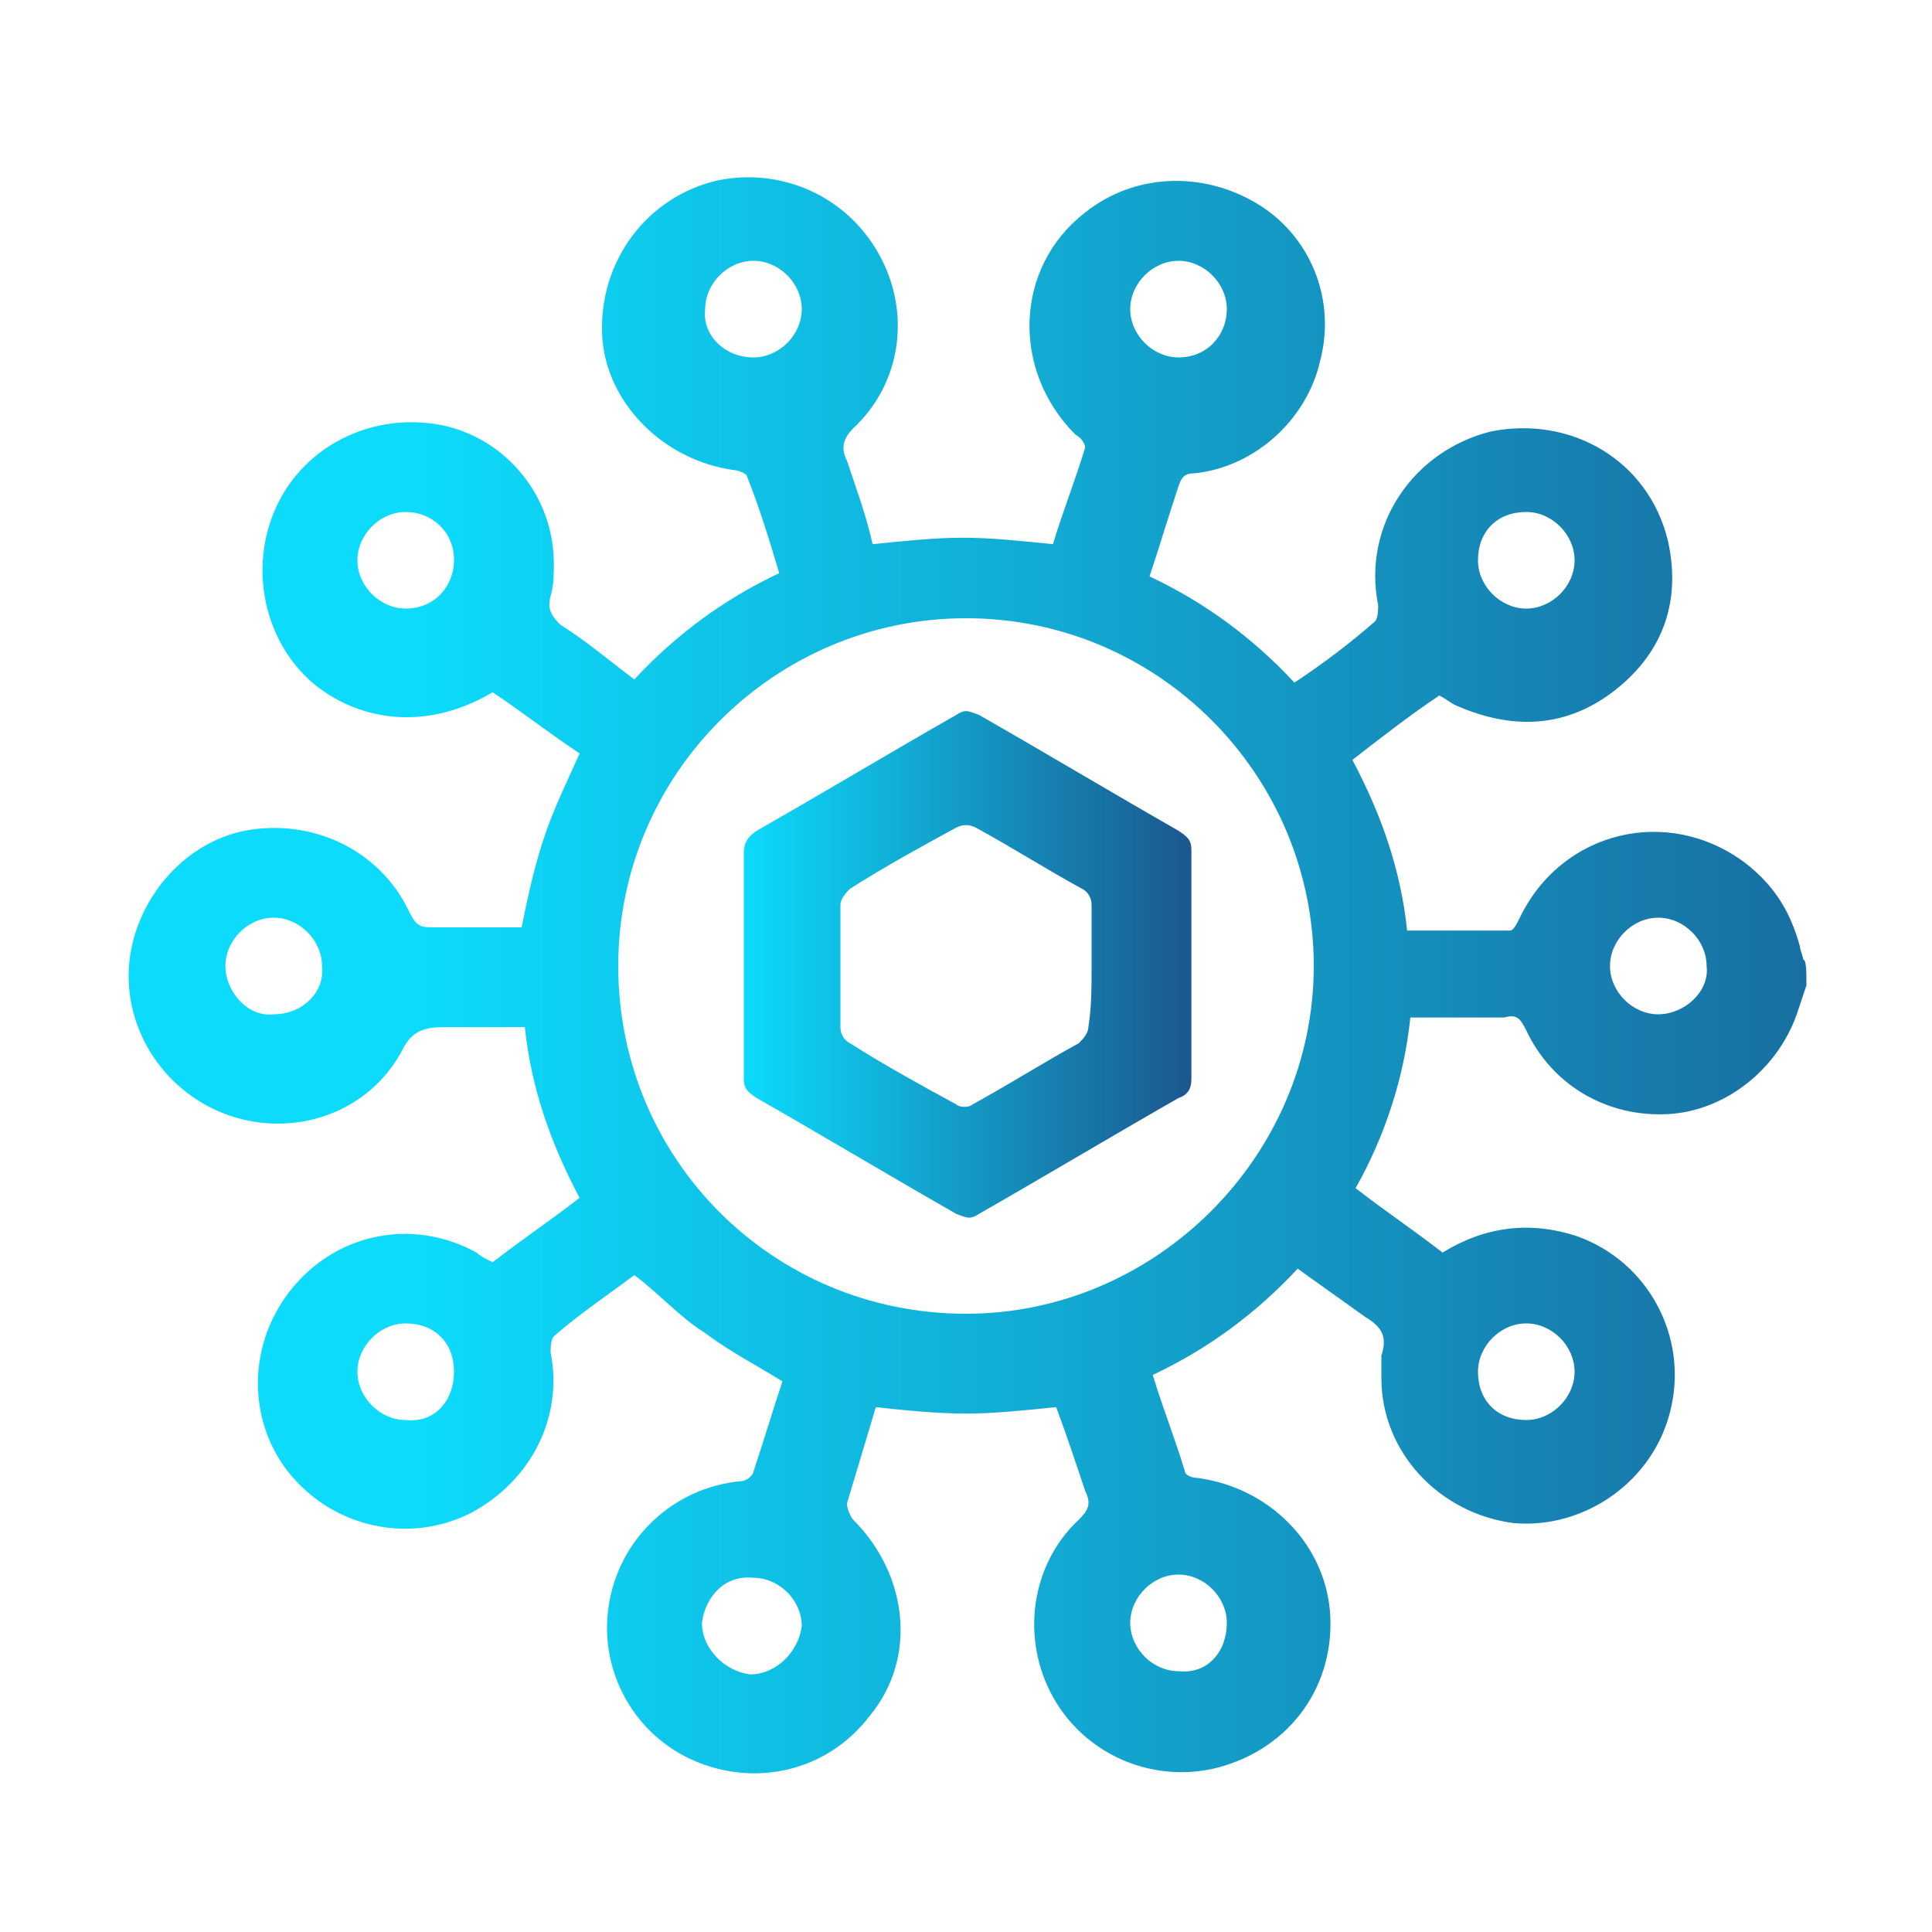
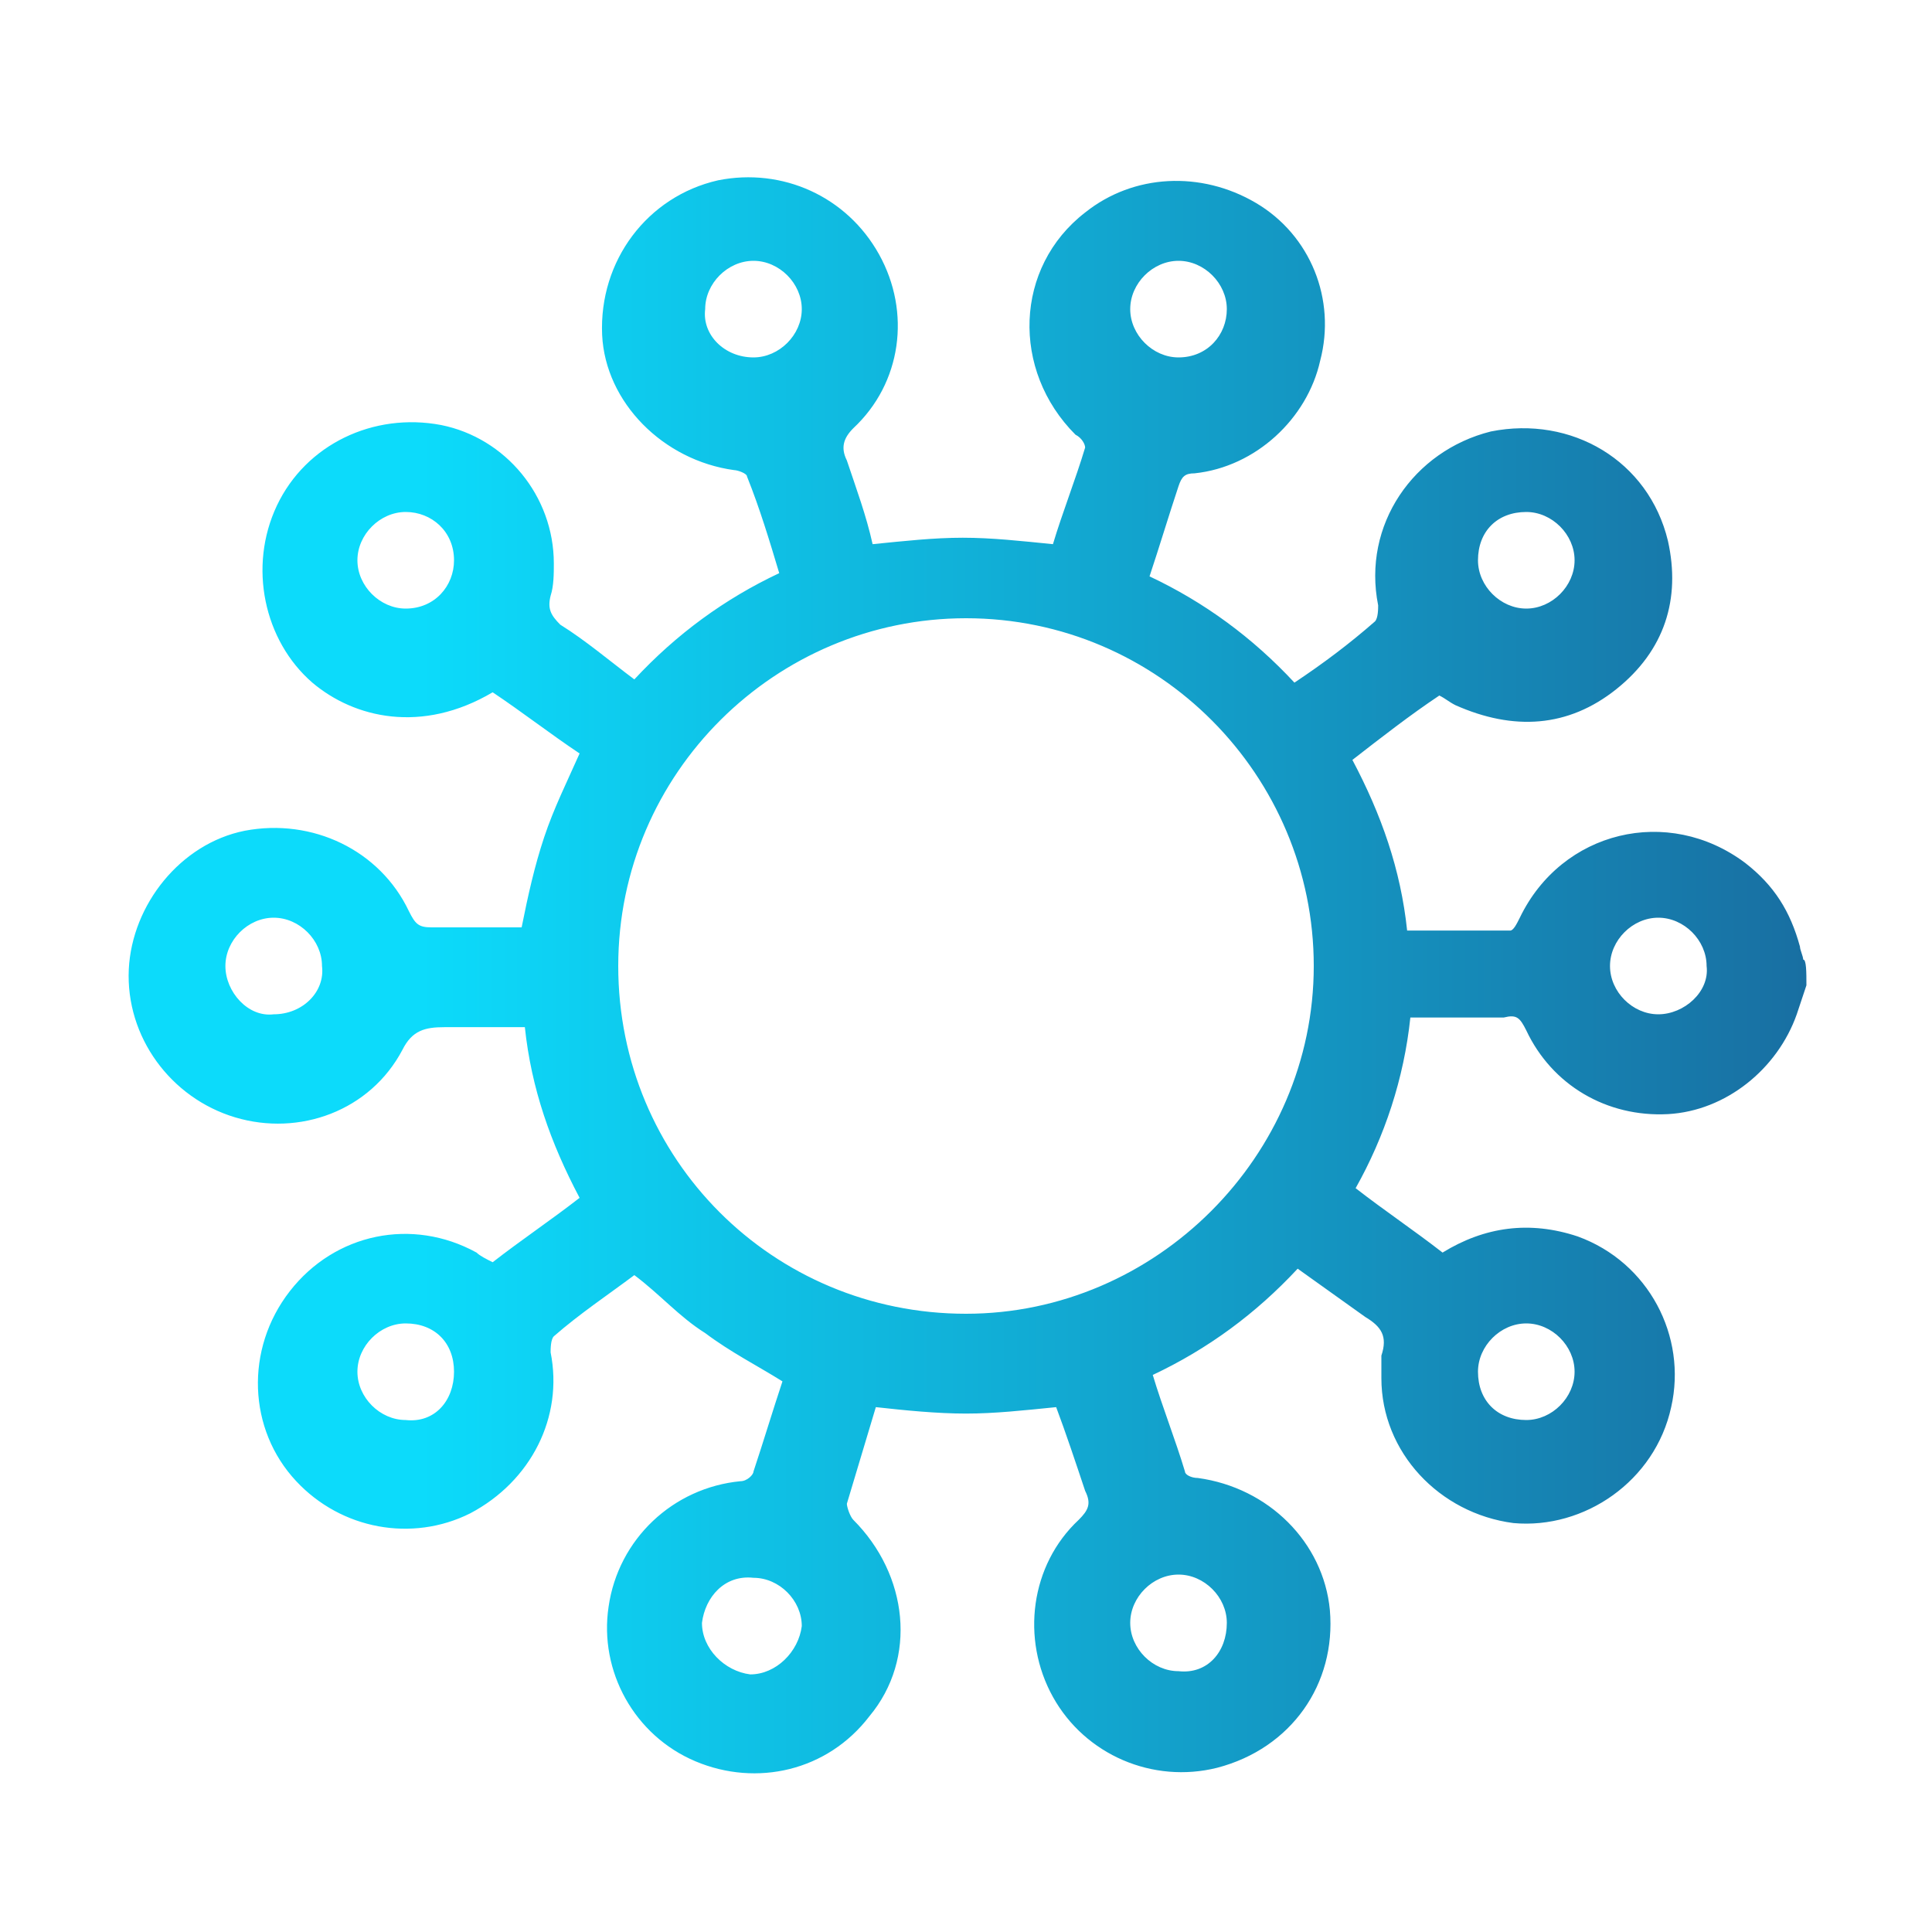
<svg xmlns="http://www.w3.org/2000/svg" version="1.1" id="Layer_1" x="0px" y="0px" viewBox="0 0 60 60" style="enable-background:new 0 0 60 60;" xml:space="preserve">
  <style type="text/css">
	.st0{fill:url(#SVGID_1_);}
	.st1{fill:url(#SVGID_2_);}
</style>
  <g>
    <linearGradient id="SVGID_1_" gradientUnits="userSpaceOnUse" x1="13.079" y1="30" x2="65.182" y2="30">
      <stop offset="0" style="stop-color:#0CDBFB" />
      <stop offset="1" style="stop-color:#1B588F" />
    </linearGradient>
    <path class="st0" d="M56.1,30.6c-0.1,0.3-0.2,0.6-0.3,0.9c-0.6,1.7-2.2,3-4,3.1c-1.9,0.1-3.6-0.9-4.4-2.6c-0.2-0.4-0.3-0.5-0.7-0.4   c-0.9,0-1.9,0-2.9,0c-0.2,1.9-0.8,3.7-1.7,5.3c0.9,0.7,1.8,1.3,2.7,2c1.3-0.8,2.7-1,4.2-0.5c2.2,0.8,3.4,3.1,2.9,5.3   c-0.5,2.3-2.7,3.8-4.9,3.6c-2.3-0.3-4.1-2.2-4.1-4.5c0-0.2,0-0.5,0-0.7c0.2-0.6,0-0.9-0.5-1.2c-0.7-0.5-1.4-1-2.1-1.5   c-1.3,1.4-2.8,2.5-4.5,3.3c0.3,1,0.7,2,1,3c0,0.1,0.2,0.2,0.4,0.2c2.2,0.3,3.9,2,4.1,4.1c0.2,2.3-1.2,4.3-3.5,4.9   c-2,0.5-4.1-0.4-5.1-2.2c-1-1.8-0.7-4.1,0.8-5.5c0.3-0.3,0.4-0.5,0.2-0.9c-0.3-0.9-0.6-1.8-0.9-2.6c-1,0.1-1.9,0.2-2.8,0.2   c-0.9,0-1.9-0.1-2.8-0.2c-0.3,1-0.6,2-0.9,3c0,0.1,0.1,0.4,0.2,0.5c1.7,1.7,2,4.3,0.5,6.1c-1.3,1.7-3.5,2.2-5.4,1.4   c-1.9-0.8-3-2.8-2.7-4.8c0.3-2.1,2-3.7,4.1-3.9c0.2,0,0.4-0.2,0.4-0.3c0.3-0.9,0.6-1.9,0.9-2.8c-0.8-0.5-1.6-0.9-2.4-1.5   c-0.8-0.5-1.4-1.2-2.2-1.8c-0.8,0.6-1.7,1.2-2.5,1.9c-0.1,0.1-0.1,0.4-0.1,0.5c0.4,2-0.6,4-2.5,5c-1.8,0.9-4,0.5-5.4-1   c-1.5-1.6-1.6-4.1-0.2-5.9c1.4-1.8,3.8-2.3,5.8-1.2c0.1,0.1,0.3,0.2,0.5,0.3c0.9-0.7,1.8-1.3,2.7-2c-0.9-1.7-1.5-3.4-1.7-5.3   c-0.1,0-0.3,0-0.4,0c-0.7,0-1.4,0-2.1,0c-0.6,0-1,0.1-1.3,0.7c-1,1.9-3.2,2.7-5.2,2.1c-2-0.6-3.4-2.5-3.3-4.6   c0.1-2,1.6-3.9,3.6-4.3c2.1-0.4,4.2,0.6,5.1,2.5c0.2,0.4,0.3,0.5,0.7,0.5c0.9,0,1.9,0,2.8,0c0.2-1,0.4-1.9,0.7-2.8   c0.3-0.9,0.7-1.7,1.1-2.6c-0.9-0.6-1.8-1.3-2.7-1.9c-2.2,1.3-4.3,0.8-5.6-0.3c-1.5-1.3-2-3.6-1.1-5.5c0.9-1.9,3-2.9,5.1-2.5   c2,0.4,3.5,2.2,3.5,4.3c0,0.3,0,0.7-0.1,1c-0.1,0.4,0,0.6,0.3,0.9c0.8,0.5,1.5,1.1,2.3,1.7c1.3-1.4,2.8-2.5,4.5-3.3   c-0.3-1-0.6-2-1-3c0-0.1-0.3-0.2-0.4-0.2c-2.2-0.3-4-2.1-4.1-4.2c-0.1-2.3,1.4-4.3,3.6-4.8c2-0.4,4,0.5,5,2.3c1,1.8,0.7,4-0.8,5.4   c-0.3,0.3-0.4,0.6-0.2,1c0.3,0.9,0.6,1.7,0.8,2.6c1-0.1,1.9-0.2,2.8-0.2c0.9,0,1.8,0.1,2.8,0.2c0.3-1,0.7-2,1-3   c0-0.1-0.1-0.3-0.3-0.4c-2-2-1.9-5.2,0.3-6.9c1.5-1.2,3.6-1.3,5.3-0.3c1.7,1,2.5,3,2,4.9c-0.4,1.8-2,3.3-3.9,3.5   c-0.3,0-0.4,0.1-0.5,0.4c-0.3,0.9-0.6,1.9-0.9,2.8c1.7,0.8,3.2,1.9,4.5,3.3c0.9-0.6,1.7-1.2,2.5-1.9c0.1-0.1,0.1-0.4,0.1-0.5   c-0.5-2.5,1.1-4.8,3.5-5.4c2.5-0.5,4.9,0.9,5.5,3.4c0.4,1.8-0.1,3.4-1.6,4.6c-1.5,1.2-3.2,1.3-5,0.5c-0.2-0.1-0.3-0.2-0.5-0.3   c-0.9,0.6-1.8,1.3-2.7,2c0.9,1.7,1.5,3.4,1.7,5.3c1.1,0,2.2,0,3.2,0c0.1,0,0.2-0.2,0.3-0.4c1.3-2.7,4.6-3.5,7-1.7   c0.9,0.7,1.4,1.5,1.7,2.6c0,0.1,0.1,0.3,0.1,0.4C56.1,29.8,56.1,30.2,56.1,30.6z M40.8,30c0-5.9-4.8-10.8-10.8-10.8   c-5.9,0-10.8,4.8-10.8,10.8c0,6,4.8,10.8,10.8,10.8C35.9,40.8,40.8,35.9,40.8,30z M14.1,17.4c0-0.9-0.7-1.5-1.5-1.5   c-0.8,0-1.5,0.7-1.5,1.5c0,0.8,0.7,1.5,1.5,1.5C13.5,18.9,14.1,18.2,14.1,17.4z M45.9,17.4c0,0.8,0.7,1.5,1.5,1.5   c0.8,0,1.5-0.7,1.5-1.5c0-0.8-0.7-1.5-1.5-1.5C46.5,15.9,45.9,16.5,45.9,17.4z M10,30c0-0.8-0.7-1.5-1.5-1.5C7.7,28.5,7,29.2,7,30   c0,0.8,0.7,1.6,1.5,1.5C9.4,31.5,10.1,30.8,10,30z M51.5,28.5c-0.8,0-1.5,0.7-1.5,1.5c0,0.8,0.7,1.5,1.5,1.5c0.8,0,1.6-0.7,1.5-1.5   C53,29.2,52.3,28.5,51.5,28.5z M14.1,42.6c0-0.9-0.6-1.5-1.5-1.5c-0.8,0-1.5,0.7-1.5,1.5c0,0.8,0.7,1.5,1.5,1.5   C13.5,44.2,14.1,43.5,14.1,42.6z M47.4,41.1c-0.8,0-1.5,0.7-1.5,1.5c0,0.9,0.6,1.5,1.5,1.5c0.8,0,1.5-0.7,1.5-1.5   C48.9,41.8,48.2,41.1,47.4,41.1z M23.4,11.1c0.8,0,1.5-0.7,1.5-1.5c0-0.8-0.7-1.5-1.5-1.5c-0.8,0-1.5,0.7-1.5,1.5   C21.8,10.4,22.5,11.1,23.4,11.1z M36.6,11.1c0.9,0,1.5-0.7,1.5-1.5c0-0.8-0.7-1.5-1.5-1.5c-0.8,0-1.5,0.7-1.5,1.5   C35.1,10.4,35.8,11.1,36.6,11.1z M21.8,50.4c0,0.8,0.7,1.5,1.5,1.6c0.8,0,1.5-0.7,1.6-1.5c0-0.8-0.7-1.5-1.5-1.5   C22.5,48.9,21.9,49.6,21.8,50.4z M38.1,50.4c0-0.8-0.7-1.5-1.5-1.5c-0.8,0-1.5,0.7-1.5,1.5c0,0.8,0.7,1.5,1.5,1.5   C37.5,52,38.1,51.3,38.1,50.4z" />
    <linearGradient id="SVGID_2_" gradientUnits="userSpaceOnUse" x1="23.082" y1="30.004" x2="36.916" y2="30.004">
      <stop offset="0" style="stop-color:#0CDBFB" />
      <stop offset="1" style="stop-color:#1B588F" />
    </linearGradient>
-     <path class="st1" d="M23.1,30c0-1.2,0-2.3,0-3.5c0-0.3,0.1-0.5,0.4-0.7c2.1-1.2,4.1-2.4,6.2-3.6c0.3-0.2,0.4-0.1,0.7,0   c2.1,1.2,4.1,2.4,6.2,3.6c0.3,0.2,0.4,0.3,0.4,0.6c0,2.4,0,4.7,0,7.1c0,0.3-0.1,0.5-0.4,0.6c-2.1,1.2-4.1,2.4-6.2,3.6   c-0.3,0.2-0.4,0.1-0.7,0c-2.1-1.2-4.1-2.4-6.2-3.6c-0.3-0.2-0.4-0.3-0.4-0.6C23.1,32.4,23.1,31.2,23.1,30z M33.9,30   c0-0.6,0-1.3,0-1.9c0-0.2-0.1-0.4-0.3-0.5c-1.1-0.6-2.2-1.3-3.3-1.9c-0.2-0.1-0.4-0.1-0.6,0c-1.1,0.6-2.2,1.2-3.3,1.9   c-0.1,0.1-0.3,0.3-0.3,0.5c0,1.3,0,2.5,0,3.8c0,0.2,0.1,0.4,0.3,0.5c1.1,0.7,2.2,1.3,3.3,1.9c0.1,0.1,0.4,0.1,0.5,0   c1.1-0.6,2.2-1.3,3.3-1.9c0.1-0.1,0.3-0.3,0.3-0.5C33.9,31.3,33.9,30.6,33.9,30z" />
  </g>
</svg>